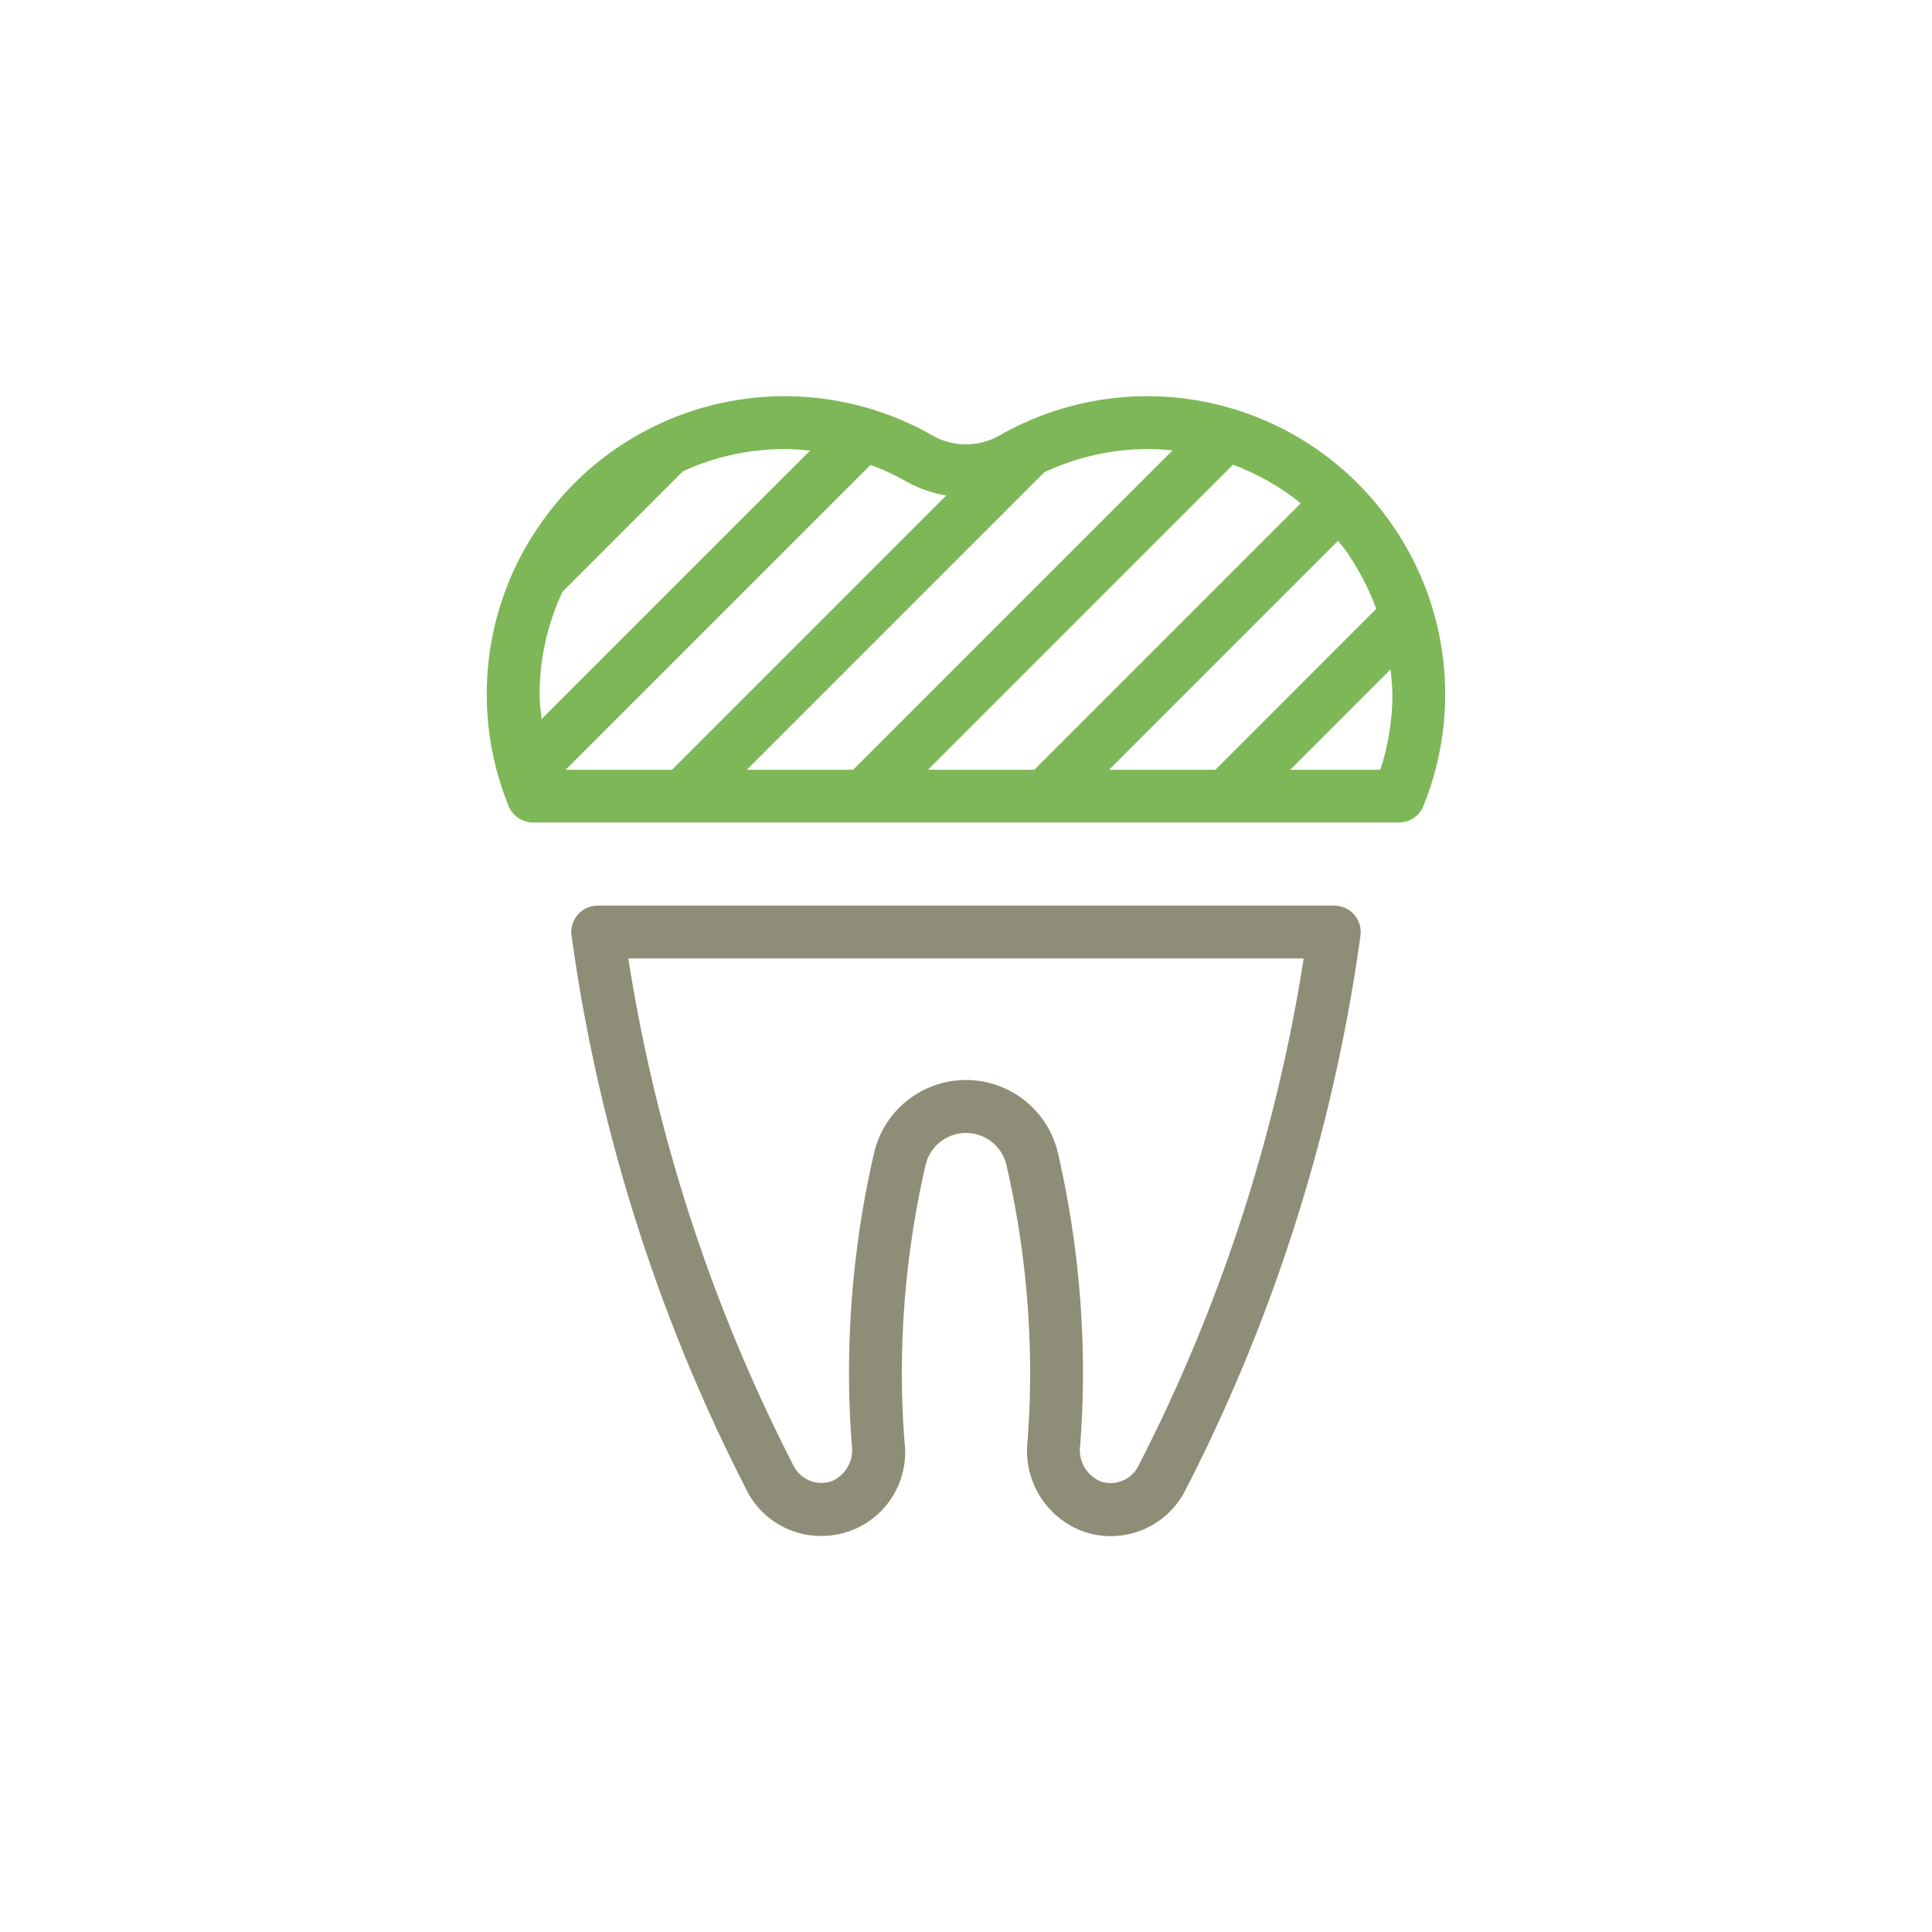
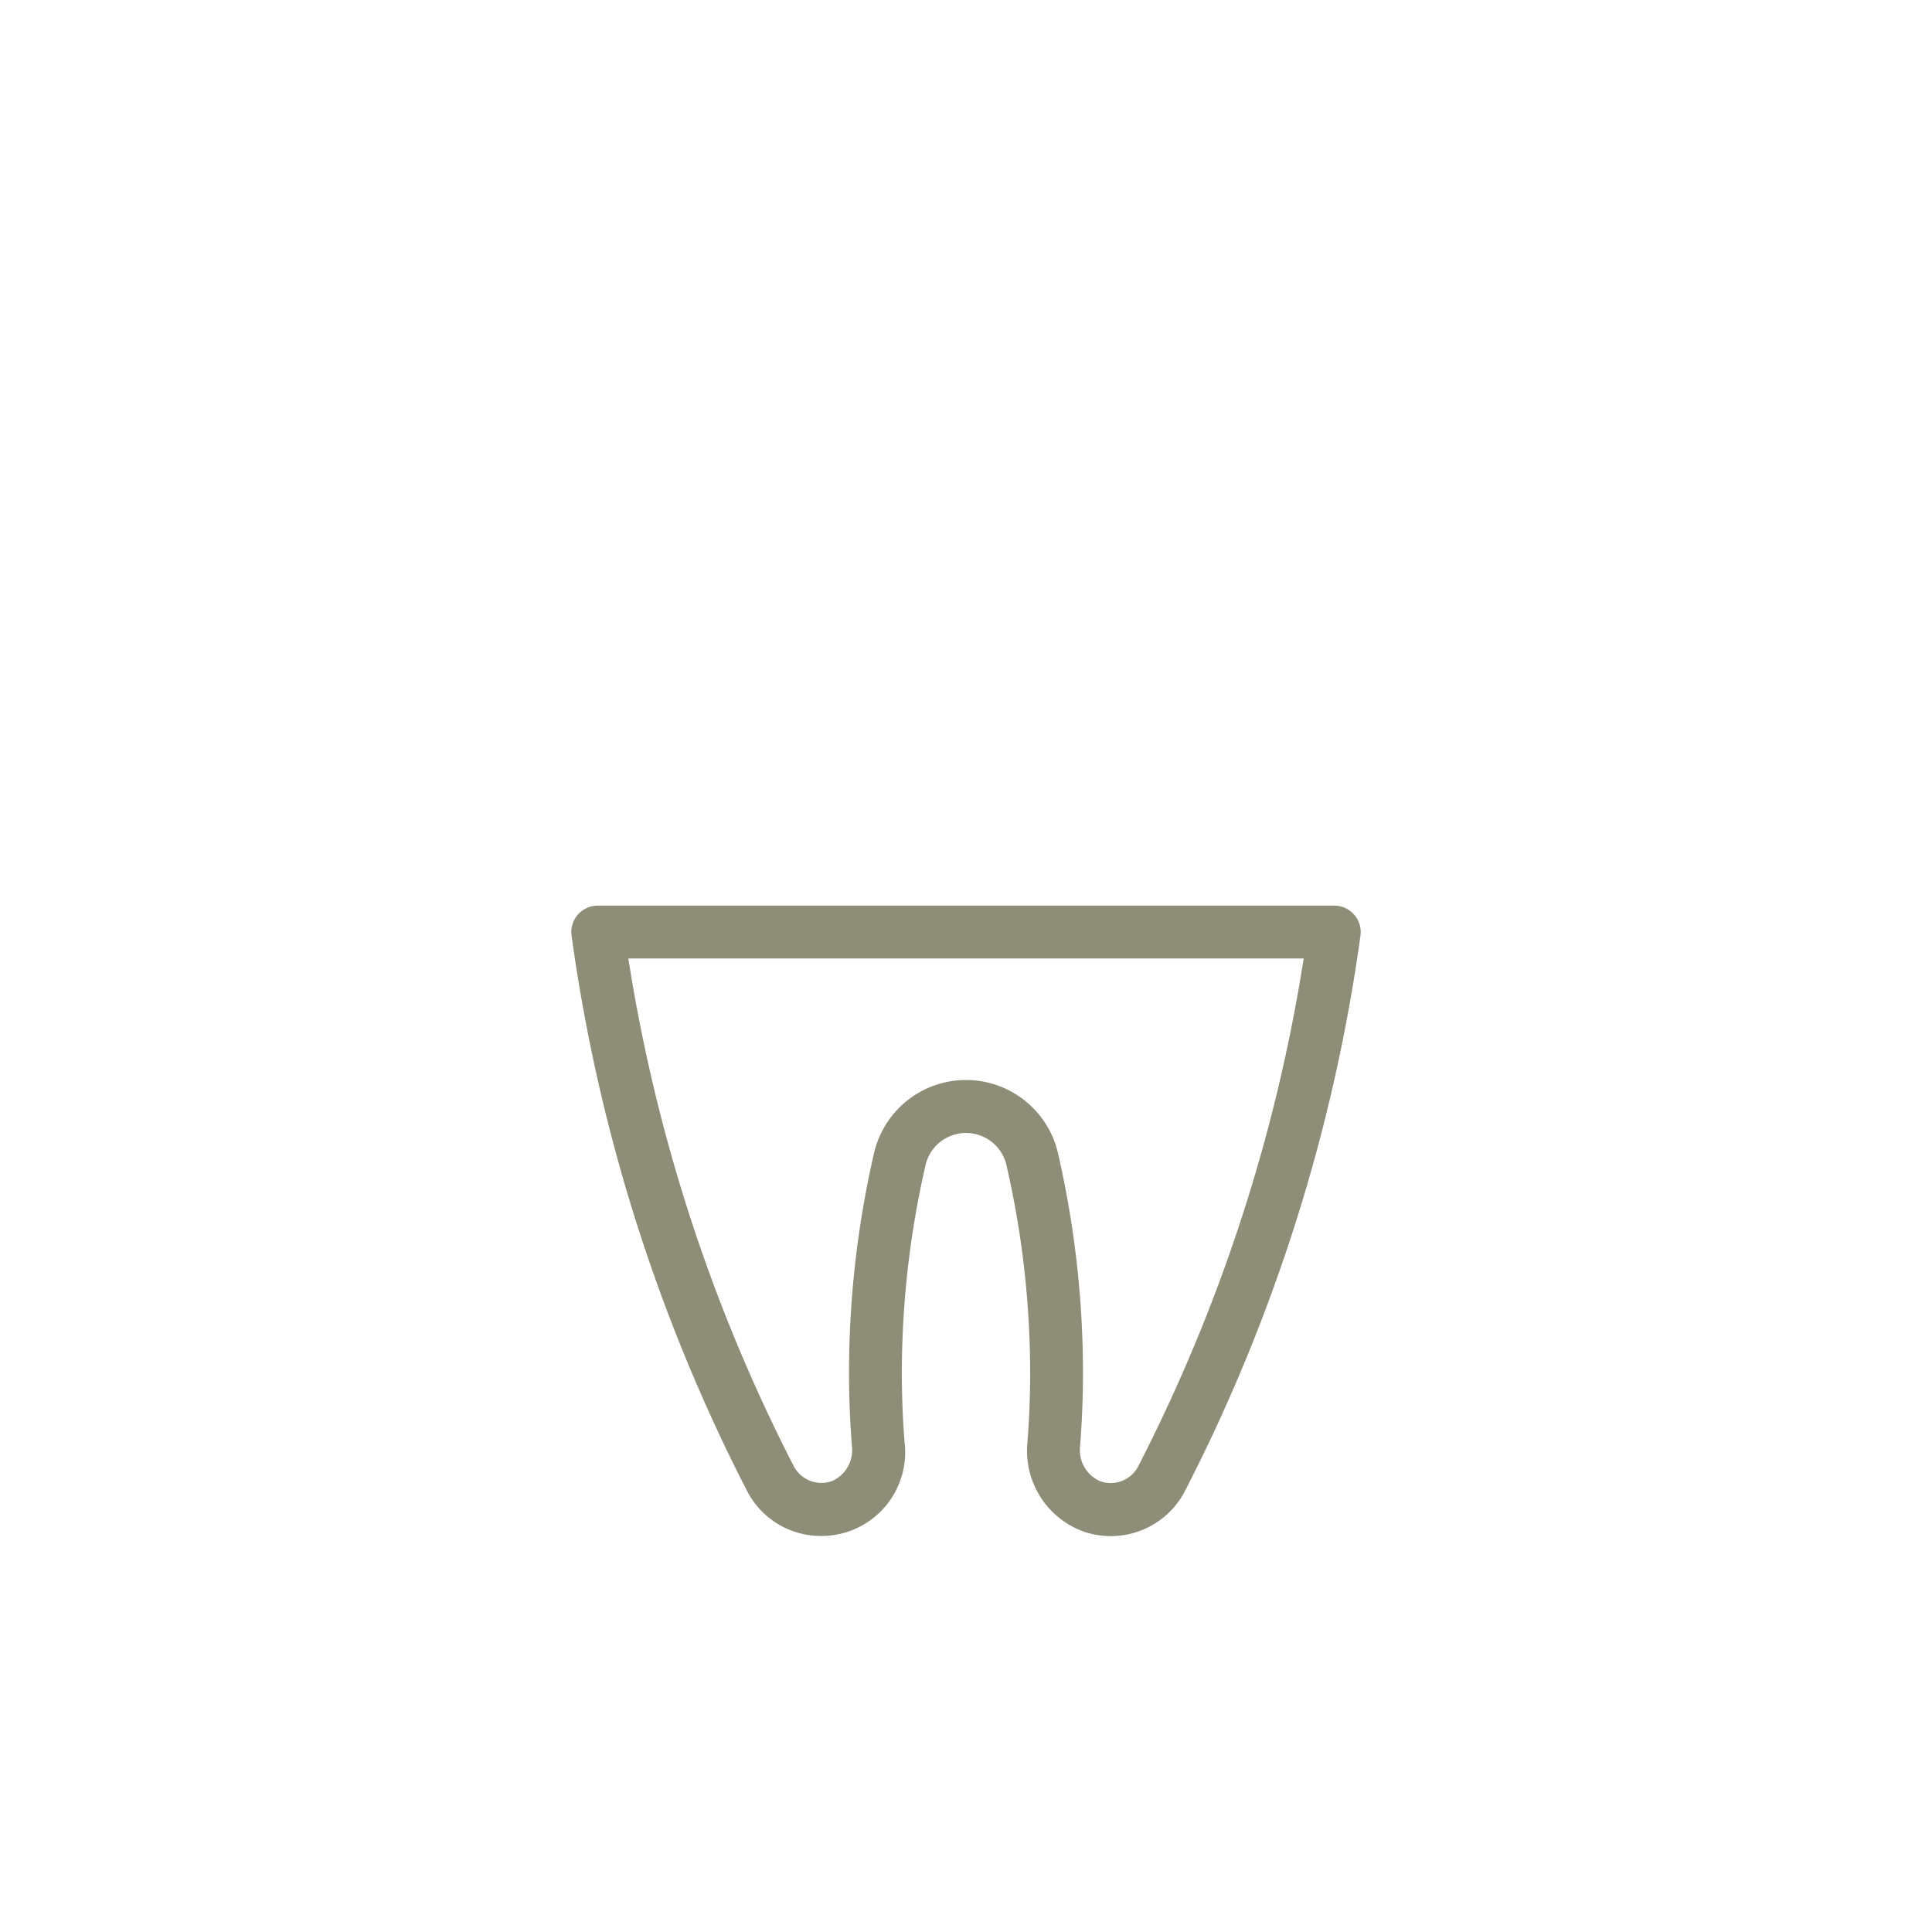
<svg xmlns="http://www.w3.org/2000/svg" id="Layer_1" data-name="Layer 1" viewBox="0 0 64 64">
  <defs>
    <style>
      .cls-1 {
        fill: #8e8d77;
      }

      .cls-2 {
        fill: #7eb757;
      }
    </style>
  </defs>
  <path class="cls-1" d="M44.2,30H19.8a.875.875,0,0,0-.875.875,1,1,0,0,0,.013.153,57.4,57.4,0,0,0,5.805,18.353,2.75,2.75,0,0,0,2.456,1.5,2.773,2.773,0,0,0,2.765-3.113c-.059-.764-.089-1.526-.089-2.264a30.741,30.741,0,0,1,.792-6.938,1.376,1.376,0,0,1,2.666,0,30.757,30.757,0,0,1,.792,6.939c0,.738-.03,1.5-.089,2.264a2.843,2.843,0,0,0,1.857,2.965,2.766,2.766,0,0,0,3.364-1.349,57.381,57.381,0,0,0,5.805-18.352,1,1,0,0,0,.013-.153A.875.875,0,0,0,44.2,30Zm-1.014,1.75A55.631,55.631,0,0,1,37.7,48.582a1.028,1.028,0,0,1-1.254.486,1.123,1.123,0,0,1-.666-1.17c.063-.808.095-1.615.095-2.4a32.462,32.462,0,0,0-.837-7.335,3.127,3.127,0,0,0-6.076,0,32.446,32.446,0,0,0-.837,7.334c0,.783.032,1.59.095,2.4a1.12,1.12,0,0,1-.667,1.169,1.038,1.038,0,0,1-1.253-.486A55.631,55.631,0,0,1,20.814,31.75Z" />
-   <path class="cls-2" d="M16.125,23a9.791,9.791,0,0,0,.724,3.7.873.873,0,0,0,.81.546H46.341a.873.873,0,0,0,.81-.546A9.847,9.847,0,0,0,46.1,17.36a9.994,9.994,0,0,0-1.088-1.31,9.856,9.856,0,0,0-11.886-1.633,2.247,2.247,0,0,1-2.255,0,9.855,9.855,0,0,0-11.886,1.634A9.965,9.965,0,0,0,17.9,17.36,9.814,9.814,0,0,0,16.125,23ZM30,15.937a4.031,4.031,0,0,0,1.346.475L22.262,25.5H18.738l10.1-10.1A8.042,8.042,0,0,1,30,15.937Zm14.661,2.424a8.117,8.117,0,0,1,.928,1.808L40.262,25.5H36.738l7.586-7.587C44.441,18.059,44.557,18.2,44.665,18.361ZM46.125,23a8.05,8.05,0,0,1-.4,2.5H42.738l3.324-3.325A8.091,8.091,0,0,1,46.125,23ZM34.262,25.5H30.738L40.843,15.394a8.027,8.027,0,0,1,2.246,1.279Zm-6,0H24.738l9.853-9.853A8.082,8.082,0,0,1,38,14.875a8.406,8.406,0,0,1,.843.044ZM17.939,23.823c-.027-.274-.064-.546-.064-.823a8.05,8.05,0,0,1,.759-3.4l3.987-3.987A8.078,8.078,0,0,1,26,14.875a8.28,8.28,0,0,1,.833.054Z" />
</svg>